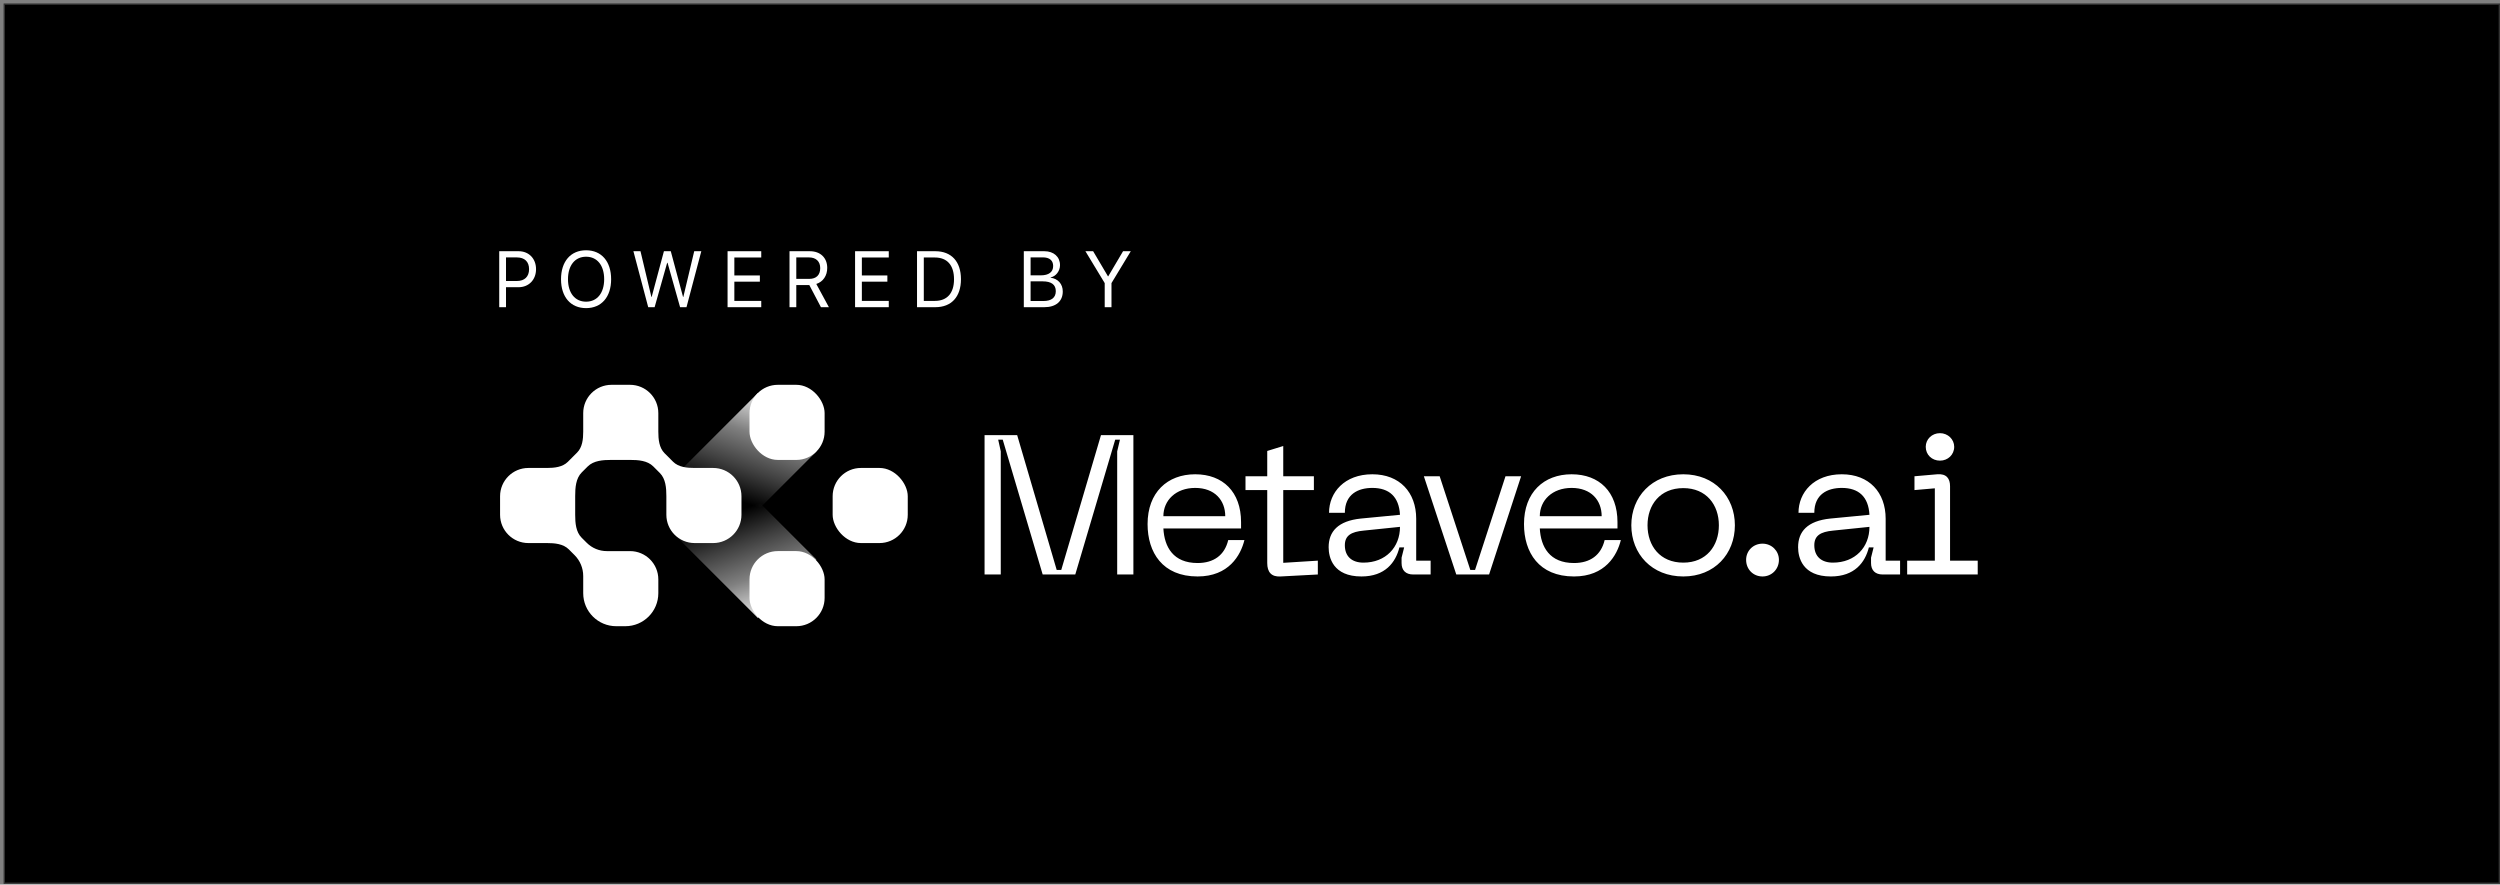
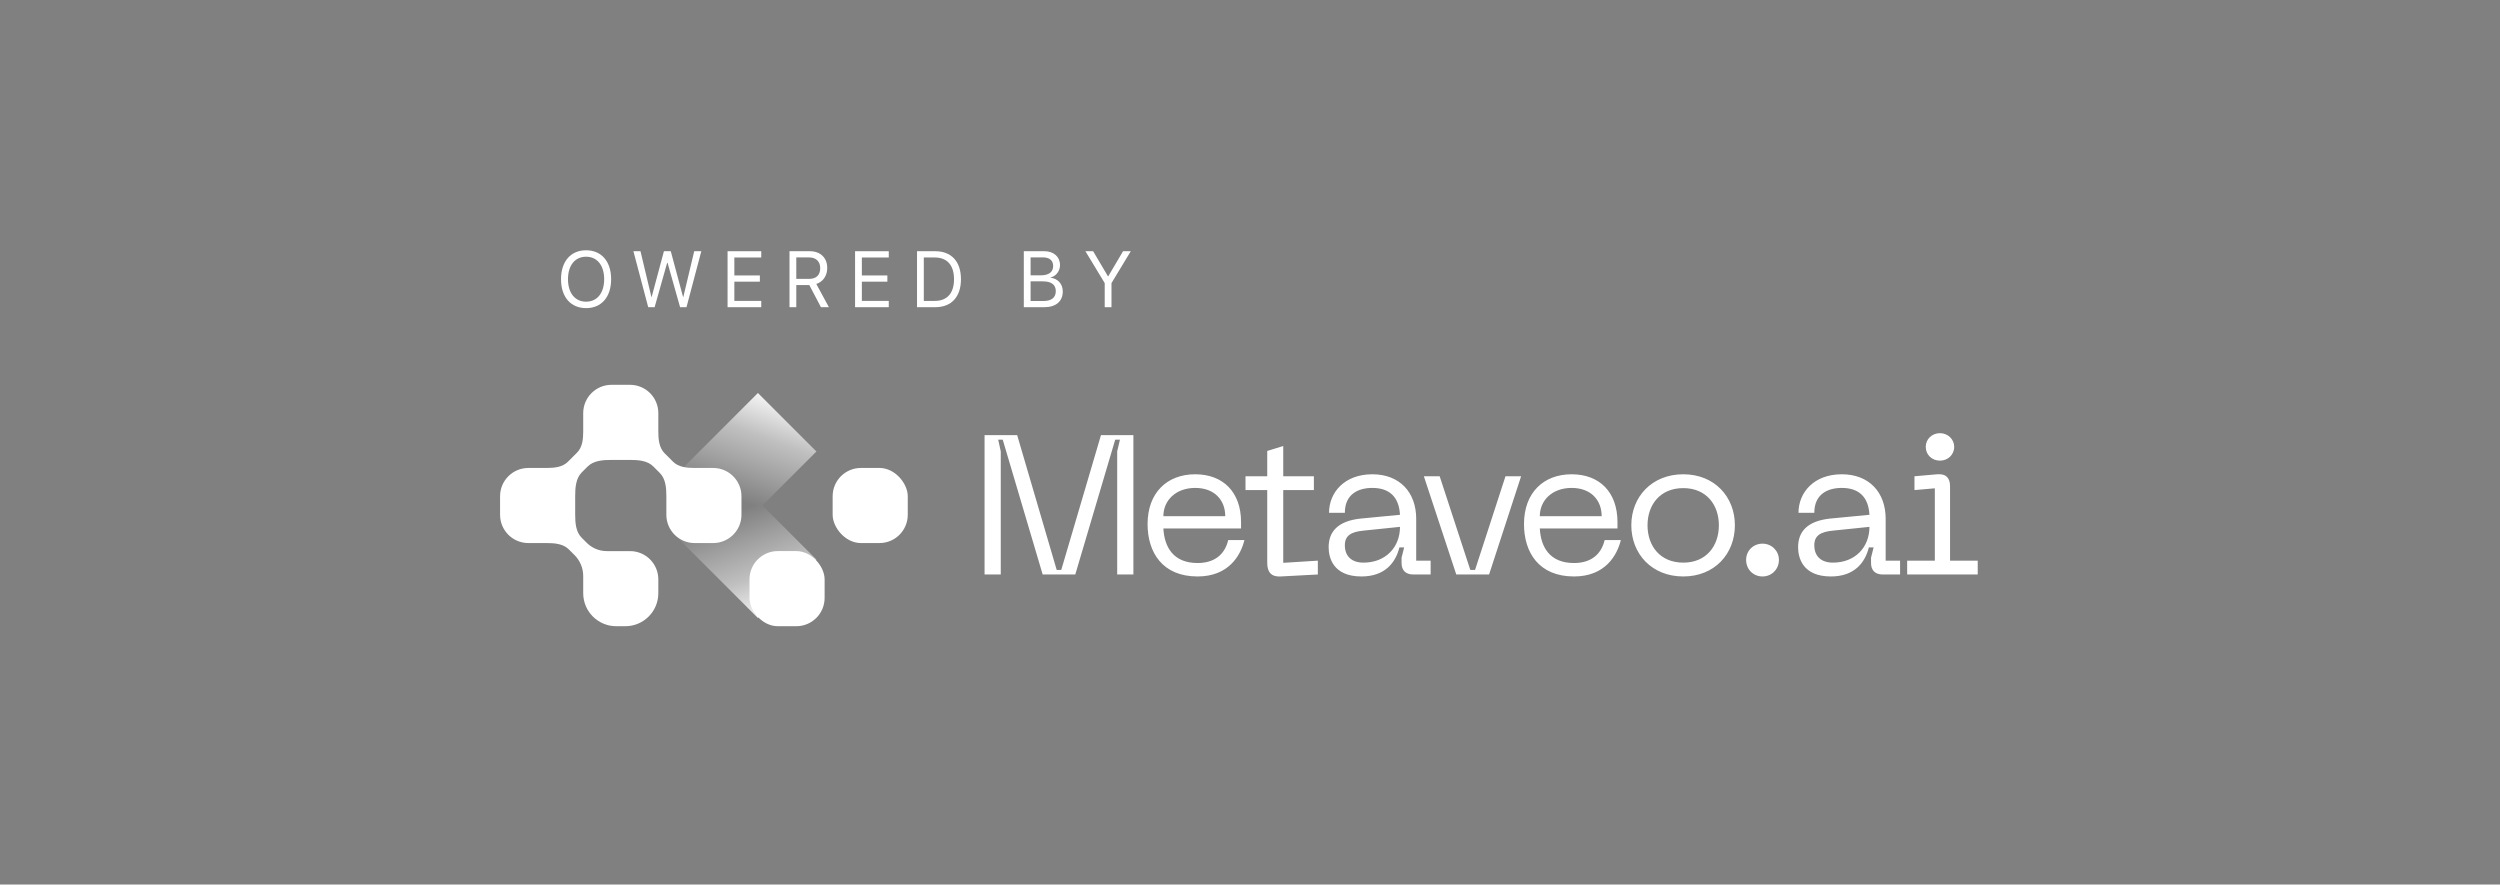
<svg xmlns="http://www.w3.org/2000/svg" width="342" height="121" viewBox="0 0 342 121" fill="none">
  <rect x="0" y="0" width="342" height="121" fill="#808080" stroke="none" />
-   <rect x="0.5" y="0.482" width="341.5" height="120.431" fill="black" />
-   <rect x="0.591" y="0.574" width="341.317" height="120.249" stroke="white" stroke-opacity="0.2" stroke-width="0.183" />
-   <path d="M68.294 34.366H70.949C72.346 34.366 73.33 35.374 73.33 36.823C73.33 38.277 72.335 39.291 70.939 39.291H69.222V42.024H68.294V34.366ZM69.222 35.215V38.441H70.707C71.769 38.441 72.377 37.842 72.377 36.823C72.377 35.809 71.774 35.215 70.707 35.215H69.222Z" fill="white" />
  <path d="M80.176 34.238C82.284 34.238 83.603 35.767 83.603 38.197C83.603 40.628 82.284 42.151 80.176 42.151C78.067 42.151 76.748 40.628 76.748 38.197C76.748 35.767 78.067 34.238 80.176 34.238ZM80.176 35.119C78.655 35.119 77.701 36.308 77.701 38.197C77.701 40.081 78.655 41.27 80.176 41.27C81.696 41.27 82.65 40.081 82.65 38.197C82.65 36.308 81.696 35.119 80.176 35.119Z" fill="white" />
  <path d="M91.268 35.947L89.552 42.024H88.676L86.65 34.366H87.619L89.109 40.617H89.15L90.825 34.366H91.763L93.439 40.617H93.48L94.969 34.366H95.939L93.913 42.024H93.036L91.32 35.947H91.268Z" fill="white" />
  <path d="M104.139 41.164V42.024H99.531V34.366H104.139V35.225H100.459V37.682H103.949V38.532H100.459V41.164H104.139Z" fill="white" />
  <path d="M108.933 35.215V38.15H110.712C111.665 38.15 112.206 37.619 112.206 36.679C112.206 35.761 111.629 35.215 110.67 35.215H108.933ZM108.933 38.993V42.024H108.005V34.366H110.794C112.227 34.366 113.165 35.268 113.165 36.648C113.165 37.714 112.603 38.542 111.67 38.845L113.392 42.024H112.304L110.712 38.993H108.933Z" fill="white" />
  <path d="M121.583 41.164V42.024H116.974V34.366H121.583V35.225H117.902V37.682H121.392V38.532H117.902V41.164H121.583Z" fill="white" />
  <path d="M125.449 34.366H127.949C130.155 34.366 131.459 35.783 131.459 38.192C131.459 40.607 130.16 42.024 127.949 42.024H125.449V34.366ZM126.376 35.225V41.164H127.887C129.572 41.164 130.51 40.102 130.51 38.203C130.51 36.287 129.577 35.225 127.887 35.225H126.376Z" fill="white" />
  <path d="M142.866 42.024H140.057V34.366H142.876C144.149 34.366 145.01 35.13 145.01 36.276C145.01 37.072 144.443 37.815 143.727 37.948V37.99C144.737 38.123 145.387 38.855 145.387 39.874C145.387 41.222 144.448 42.024 142.866 42.024ZM140.985 35.209V37.667H142.376C143.474 37.667 144.072 37.215 144.072 36.388C144.072 35.629 143.567 35.209 142.665 35.209H140.985ZM140.985 41.18H142.727C143.845 41.18 144.433 40.713 144.433 39.827C144.433 38.94 143.825 38.489 142.639 38.489H140.985V41.18Z" fill="white" />
  <path d="M152.051 42.024H151.124V38.728L148.484 34.366H149.541L151.572 37.805H151.603L153.634 34.366H154.691L152.051 38.728V42.024Z" fill="white" />
  <rect x="103.68" y="53.761" width="11.322" height="17.823" transform="rotate(45 103.68 53.761)" fill="url(#paint0_linear_163_792)" />
  <rect width="11.322" height="17.823" transform="matrix(0.707 -0.707 -0.707 -0.707 103.681 84.547)" fill="url(#paint1_linear_163_792)" />
  <rect x="113.906" y="64.016" width="10.275" height="10.275" rx="3.87" fill="white" />
-   <rect x="102.532" y="52.643" width="10.275" height="10.275" rx="3.87" fill="white" />
  <rect x="102.532" y="75.39" width="10.275" height="10.275" rx="3.87" fill="white" />
  <path d="M86.189 52.643C88.326 52.643 90.059 54.375 90.059 56.512V59.047C90.059 60.103 90.166 61.254 90.912 62.001L92.075 63.163C92.821 63.91 93.972 64.017 95.028 64.017H97.563C99.7 64.017 101.433 65.749 101.433 67.886V70.421C101.433 72.559 99.7 74.291 97.563 74.291H95.028C92.891 74.291 91.158 72.559 91.158 70.421V67.886C91.158 66.755 91.069 65.509 90.269 64.709L89.367 63.806C88.567 63.006 87.32 62.917 86.189 62.917H83.654C82.494 62.917 81.212 62.998 80.392 63.818L79.585 64.624C78.766 65.444 78.685 66.727 78.685 67.886V70.421C78.685 71.539 78.777 72.767 79.567 73.557L80.264 74.254C80.992 74.982 81.979 75.391 83.008 75.391H86.189C88.326 75.391 90.059 77.123 90.059 79.26V81.15C90.059 83.644 88.037 85.665 85.544 85.665H84.299C81.805 85.665 79.784 83.644 79.784 81.15V78.798C79.784 77.727 79.359 76.7 78.602 75.943L77.811 75.152C77.054 74.395 75.885 74.291 74.815 74.291H72.28C70.143 74.291 68.41 72.559 68.41 70.421V67.886C68.41 65.749 70.143 64.017 72.28 64.017H74.815C75.841 64.017 76.955 63.903 77.681 63.178L78.945 61.913C79.671 61.188 79.784 60.074 79.784 59.047V56.512C79.784 54.375 81.517 52.643 83.654 52.643H86.189Z" fill="white" />
  <path d="M134.688 78.59V59.528H139.149L144.557 77.968H145.179L150.613 59.528H155.048V78.59H152.831V61.745L153.209 60.15H152.56L147.098 78.59H142.637L137.175 60.15H136.553L136.905 61.745V78.59H134.688ZM156.988 71.695C156.988 67.369 159.692 64.881 163.504 64.881C167.29 64.881 169.777 67.288 169.777 71.425V72.29H159.151C159.286 74.832 160.503 77.022 163.829 77.022C166.046 77.022 167.533 75.94 168.02 73.885H170.237C169.723 75.967 168.101 78.86 163.829 78.86C159.016 78.86 156.988 75.561 156.988 71.695ZM159.151 70.614H167.614C167.614 68.45 166.181 66.747 163.504 66.747C160.855 66.747 159.151 68.45 159.151 70.614ZM175.548 76.995L180.28 76.697V78.59L175.197 78.86C173.926 78.941 173.358 78.265 173.358 77.022V67.044H170.384V65.152H173.358V61.691L175.548 61.015V65.152H179.739V67.044H175.548V76.995ZM181.758 74.859C181.758 72.722 183.029 71.262 186.165 70.938L191.519 70.424C191.384 67.964 190.059 66.747 187.734 66.747C185.787 66.747 183.975 67.612 183.975 70.154H181.812C181.812 67.369 183.921 64.881 187.734 64.881C191.492 64.881 193.736 67.369 193.736 70.965V76.697H195.71V78.59H193.331C192.303 78.59 191.735 78.022 191.735 77.022V76.292L192.087 74.886H191.438C190.924 76.941 189.491 78.86 186.246 78.86C182.353 78.86 181.758 76.264 181.758 74.859ZM183.975 74.588C183.975 76.129 184.949 76.968 186.517 76.968C189.572 76.968 191.519 74.859 191.519 72.074L186.544 72.587C184.84 72.749 183.975 73.263 183.975 74.588ZM205.951 65.152H208.087L203.707 78.59H199.218L194.784 65.152H196.947L201.138 77.968H201.787L205.951 65.152ZM208.482 71.695C208.482 67.369 211.186 64.881 214.998 64.881C218.784 64.881 221.271 67.288 221.271 71.425V72.29H210.645C210.78 74.832 211.997 77.022 215.323 77.022C217.54 77.022 219.027 75.94 219.514 73.885H221.731C221.217 75.967 219.595 78.86 215.323 78.86C210.51 78.86 208.482 75.561 208.482 71.695ZM210.645 70.614H219.108C219.108 68.45 217.675 66.747 214.998 66.747C212.348 66.747 210.645 68.45 210.645 70.614ZM223.164 71.857C223.164 67.964 225.976 64.881 230.275 64.881C234.547 64.881 237.332 67.964 237.332 71.857C237.332 75.778 234.547 78.86 230.275 78.86C225.976 78.86 223.164 75.778 223.164 71.857ZM225.381 71.857C225.381 74.669 227.085 76.968 230.275 76.968C233.439 76.968 235.142 74.669 235.142 71.857C235.142 69.072 233.439 66.774 230.275 66.774C227.085 66.774 225.381 69.072 225.381 71.857ZM241.113 78.86C239.842 78.86 238.869 77.887 238.869 76.589C238.869 75.345 239.842 74.372 241.113 74.372C242.356 74.372 243.357 75.345 243.357 76.589C243.357 77.887 242.356 78.86 241.113 78.86ZM245.98 74.859C245.98 72.722 247.251 71.262 250.387 70.938L255.741 70.424C255.606 67.964 254.281 66.747 251.955 66.747C250.009 66.747 248.197 67.612 248.197 70.154H246.034C246.034 67.369 248.143 64.881 251.955 64.881C255.714 64.881 257.958 67.369 257.958 70.965V76.697H259.932V78.59H257.552C256.525 78.59 255.957 78.022 255.957 77.022V76.292L256.309 74.886H255.66C255.146 76.941 253.713 78.86 250.468 78.86C246.575 78.86 245.98 76.264 245.98 74.859ZM248.197 74.588C248.197 76.129 249.17 76.968 250.739 76.968C253.794 76.968 255.741 74.859 255.741 72.074L250.766 72.587C249.062 72.749 248.197 73.263 248.197 74.588ZM265.388 63.016C264.279 63.016 263.441 62.205 263.441 61.123C263.441 60.096 264.279 59.257 265.388 59.257C266.47 59.257 267.335 60.096 267.335 61.123C267.335 62.205 266.47 63.016 265.388 63.016ZM260.9 78.59V76.697H264.685V66.801L261.9 67.044V65.152L265.01 64.881C266.28 64.773 266.767 65.476 266.767 66.504V76.697H270.552V78.59H260.9Z" fill="white" />
  <defs>
    <linearGradient id="paint0_linear_163_792" x1="105.165" y1="51.868" x2="112.089" y2="66.77" gradientUnits="userSpaceOnUse">
      <stop stop-color="white" />
      <stop offset="0.398" stop-color="white" stop-opacity="0.5" />
      <stop offset="0.69" stop-color="white" stop-opacity="0.25" />
      <stop offset="0.962" stop-color="white" stop-opacity="0" />
    </linearGradient>
    <linearGradient id="paint1_linear_163_792" x1="1.485" y1="-1.893" x2="8.409" y2="13.009" gradientUnits="userSpaceOnUse">
      <stop stop-color="white" />
      <stop offset="0.398" stop-color="white" stop-opacity="0.5" />
      <stop offset="0.69" stop-color="white" stop-opacity="0.25" />
      <stop offset="0.962" stop-color="white" stop-opacity="0" />
    </linearGradient>
  </defs>
</svg>